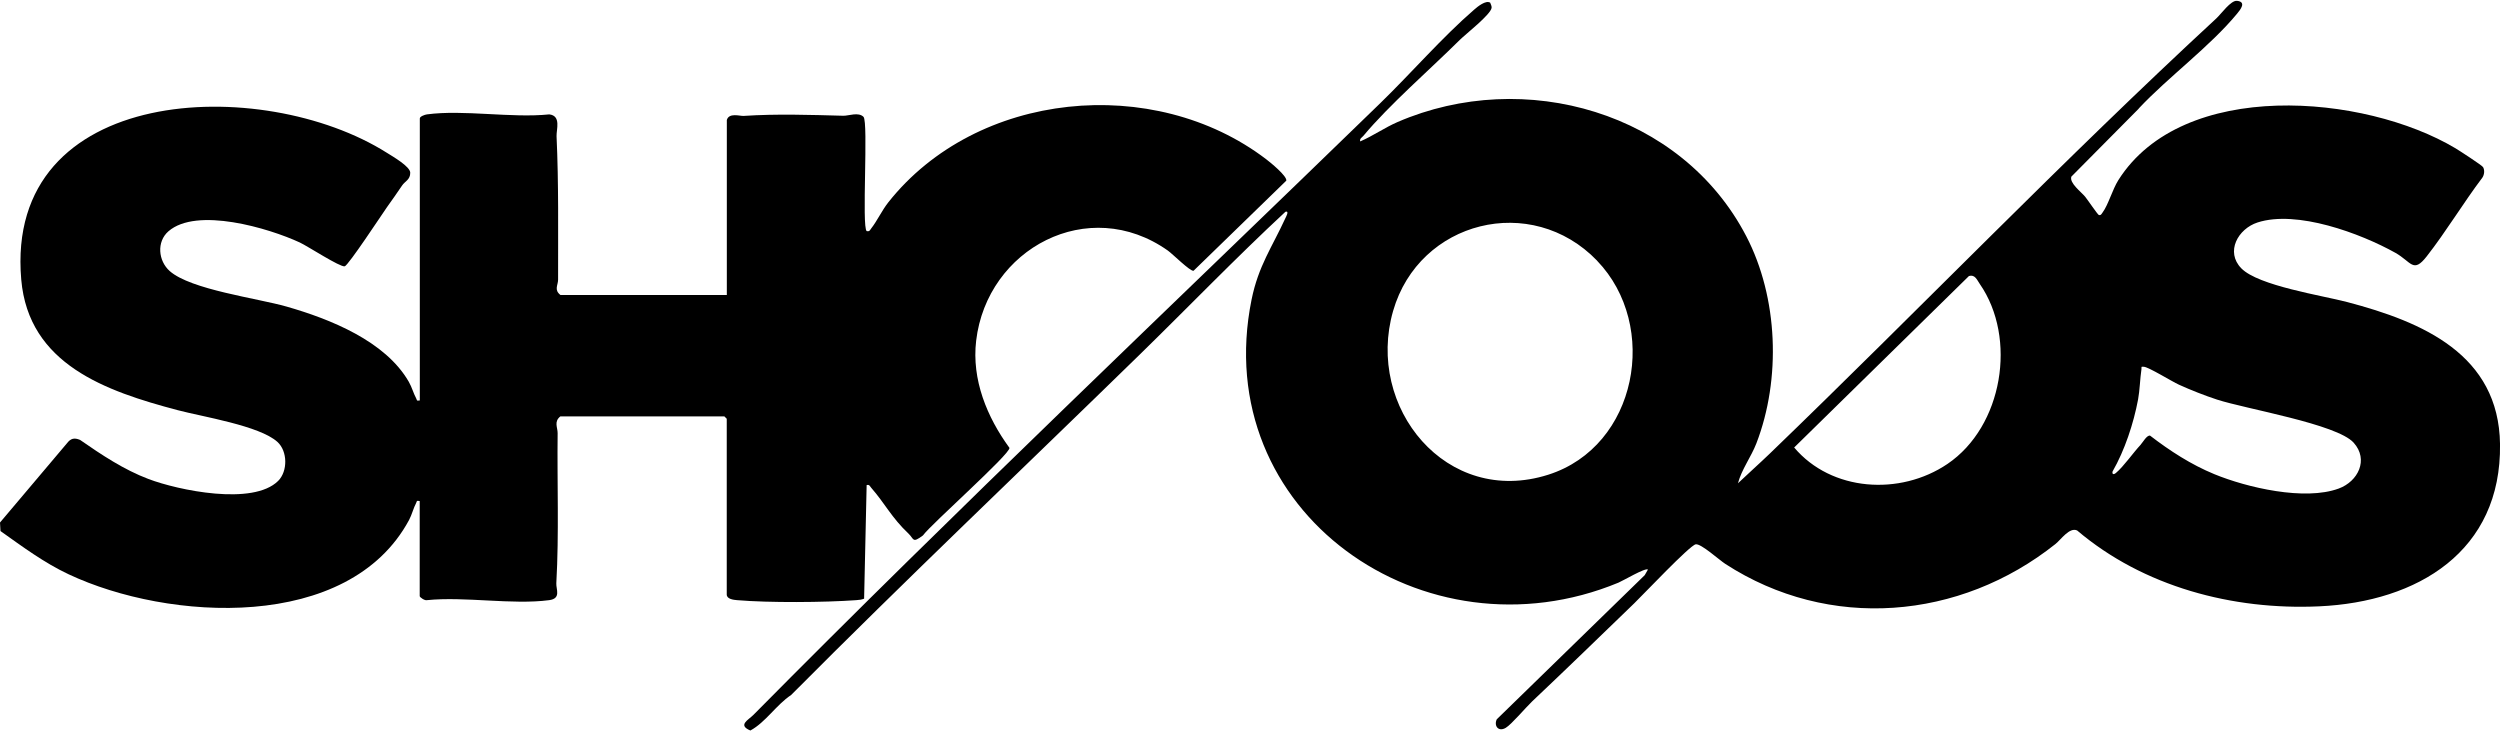
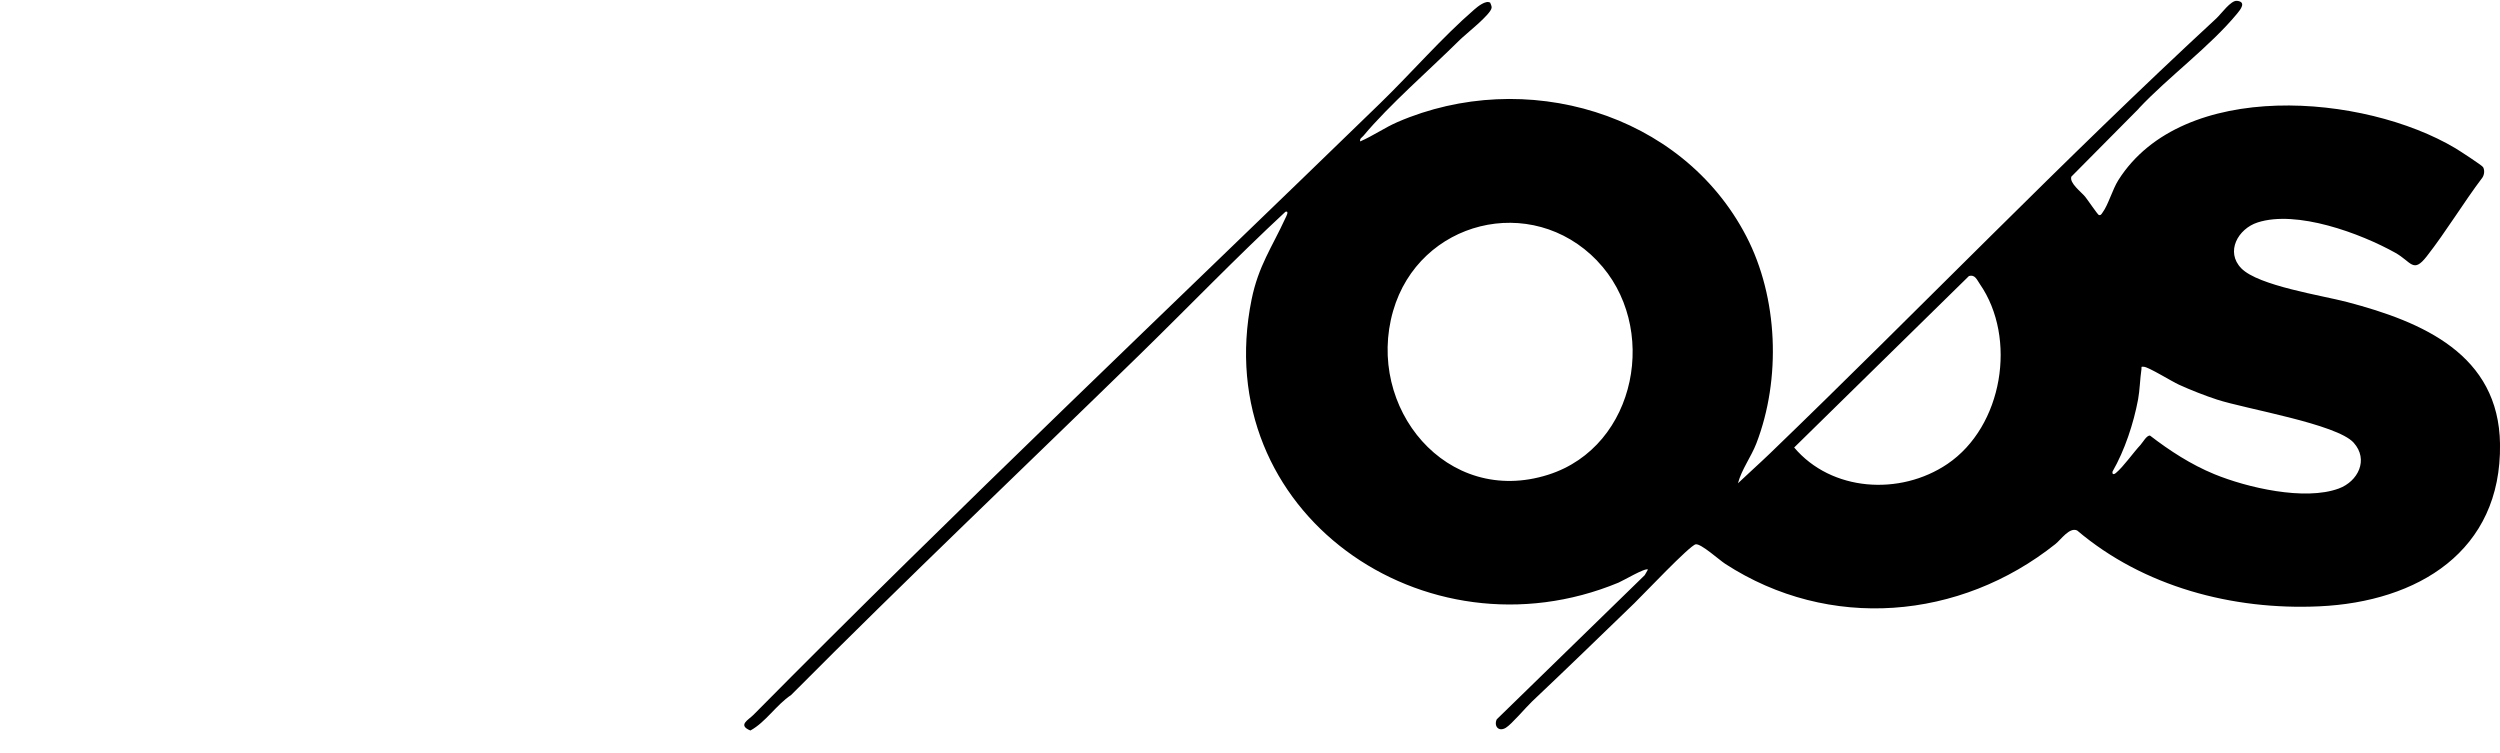
<svg xmlns="http://www.w3.org/2000/svg" width="93" height="28" viewBox="0 0 93 28" fill="none">
  <path d="M79.563 4.04L77.054 6.571C76.976 6.811 77.414 7.133 77.567 7.317C77.654 7.422 78.036 7.989 78.078 7.999C78.159 8.019 78.181 7.95 78.218 7.902C78.424 7.627 78.583 7.049 78.803 6.7C81.198 2.913 87.953 3.495 91.342 5.515C91.483 5.599 92.332 6.15 92.37 6.217C92.436 6.333 92.417 6.498 92.345 6.607C91.634 7.548 90.996 8.614 90.272 9.539C89.767 10.184 89.708 9.741 89.105 9.403C87.813 8.681 85.441 7.802 83.98 8.276C83.254 8.512 82.775 9.367 83.378 9.983C84.014 10.632 86.382 10.99 87.318 11.237C90.13 11.977 92.955 13.187 93.001 16.523C93.056 20.512 89.936 22.39 86.27 22.556C83.055 22.703 79.735 21.826 77.269 19.733C76.984 19.603 76.672 20.07 76.462 20.238C72.91 23.066 68.045 23.485 64.18 20.976C63.954 20.83 63.28 20.217 63.081 20.248C62.862 20.283 61.117 22.131 60.797 22.44C59.535 23.661 58.263 24.895 56.997 26.091C56.762 26.314 56.228 26.949 56.014 27.075C55.744 27.236 55.566 27.006 55.679 26.759L61.184 21.396L61.303 21.188C61.212 21.108 60.382 21.602 60.208 21.674C53.004 24.657 44.954 19.049 46.559 11.142C46.814 9.887 47.322 9.195 47.818 8.113C47.838 8.068 47.974 7.83 47.819 7.877C45.963 9.6 44.209 11.422 42.4 13.188C38.073 17.411 33.685 21.574 29.431 25.853C28.877 26.221 28.483 26.867 27.914 27.175C27.43 26.974 27.84 26.783 28.025 26.596C35.648 18.891 43.565 11.394 51.348 3.836C52.481 2.736 53.665 1.372 54.842 0.356C54.968 0.246 55.272 -0.003 55.435 0.099C55.457 0.157 55.495 0.23 55.488 0.29C55.457 0.542 54.523 1.267 54.304 1.485C53.196 2.584 51.683 3.897 50.718 5.053C50.662 5.12 50.574 5.15 50.599 5.261C51.078 5.054 51.512 4.746 51.993 4.538C56.711 2.501 62.561 4.169 64.961 8.787C66.149 11.072 66.259 14.098 65.338 16.491C65.143 16.998 64.788 17.461 64.652 17.978C65.043 17.606 65.452 17.244 65.841 16.869C71.393 11.519 76.777 5.923 82.444 0.688C82.635 0.512 82.985 0.007 83.217 0.031C83.576 0.069 83.347 0.356 83.22 0.508C82.207 1.734 80.666 2.859 79.562 4.035L79.563 4.04ZM59.414 9.699C56.969 7.159 52.792 8.209 51.824 11.566C50.791 15.15 53.807 18.866 57.596 17.659C60.911 16.604 61.738 12.116 59.413 9.701L59.414 9.699ZM73.246 10.267L66.743 16.647C68.127 18.286 70.681 18.452 72.445 17.259C74.506 15.865 75.046 12.578 73.647 10.561C73.543 10.411 73.472 10.203 73.246 10.267ZM79.638 16.535C79.715 16.453 79.86 16.184 79.982 16.205C80.72 16.772 81.507 17.282 82.371 17.638C83.59 18.139 85.733 18.64 87 18.174C87.719 17.91 88.125 17.101 87.556 16.468C86.93 15.771 83.545 15.215 82.472 14.864C82.018 14.716 81.491 14.508 81.056 14.31C80.792 14.19 79.929 13.654 79.753 13.644C79.625 13.635 79.674 13.65 79.662 13.734C79.61 14.083 79.6 14.518 79.537 14.858C79.368 15.757 79.041 16.747 78.587 17.54C78.563 17.653 78.635 17.659 78.706 17.6C79.004 17.351 79.349 16.845 79.64 16.536L79.638 16.535Z" fill="black" />
-   <path d="M27.037 4.466C27.118 4.182 27.52 4.32 27.659 4.312C28.905 4.23 30.129 4.273 31.373 4.306C31.568 4.311 31.934 4.157 32.122 4.347C32.31 4.536 32.05 8.463 32.241 8.597C32.349 8.62 32.358 8.565 32.409 8.498C32.633 8.212 32.801 7.838 33.046 7.526C36.334 3.375 42.92 2.738 47.1 5.922C47.259 6.043 47.878 6.545 47.851 6.72L44.4 10.073C44.271 10.098 43.624 9.449 43.442 9.32C40.493 7.236 36.717 9.245 36.313 12.674C36.142 14.123 36.716 15.518 37.552 16.661C37.586 16.887 34.63 19.505 34.334 19.918C33.931 20.218 34.01 20.055 33.799 19.853C33.164 19.254 32.925 18.735 32.408 18.144C32.354 18.083 32.349 18.019 32.239 18.045L32.145 22.271C32.05 22.308 31.955 22.319 31.853 22.326C30.665 22.412 28.599 22.426 27.422 22.326C27.293 22.315 27.035 22.289 27.035 22.115V15.578L26.946 15.489H20.846C20.596 15.687 20.747 15.906 20.744 16.113C20.722 17.971 20.799 19.841 20.695 21.699C20.683 21.922 20.883 22.266 20.429 22.326C19.06 22.507 17.292 22.182 15.879 22.326C15.803 22.348 15.613 22.222 15.613 22.175V18.639C15.477 18.615 15.517 18.645 15.479 18.715C15.383 18.891 15.32 19.154 15.217 19.344C12.972 23.516 6.265 23.11 2.554 21.364C1.642 20.936 0.834 20.334 0.018 19.755L0 19.438L2.485 16.497C2.629 16.308 2.758 16.273 2.979 16.365C3.776 16.918 4.608 17.473 5.523 17.819C6.629 18.238 9.41 18.821 10.347 17.89C10.709 17.53 10.701 16.784 10.32 16.439C9.656 15.835 7.529 15.502 6.605 15.257C3.945 14.553 1.063 13.558 0.79 10.399C0.16 3.107 9.772 2.764 14.39 5.683C14.605 5.818 15.26 6.194 15.261 6.425C15.264 6.687 15.062 6.743 14.957 6.902C14.772 7.183 14.583 7.439 14.394 7.709C14.205 7.979 12.955 9.878 12.823 9.907C12.649 9.943 11.448 9.158 11.151 9.02C9.995 8.484 7.315 7.689 6.265 8.605C5.82 8.993 5.885 9.704 6.314 10.084C7.099 10.777 9.565 11.092 10.665 11.406C12.28 11.869 14.335 12.686 15.207 14.202C15.322 14.402 15.384 14.641 15.482 14.819C15.521 14.889 15.479 14.919 15.617 14.896V4.406C15.617 4.331 15.803 4.266 15.882 4.255C17.247 4.072 19.022 4.4 20.433 4.255C20.884 4.307 20.694 4.819 20.704 5.066C20.785 6.849 20.759 8.616 20.761 10.405C20.761 10.604 20.602 10.782 20.848 10.973H27.038V4.466H27.037Z" fill="black" />
</svg>